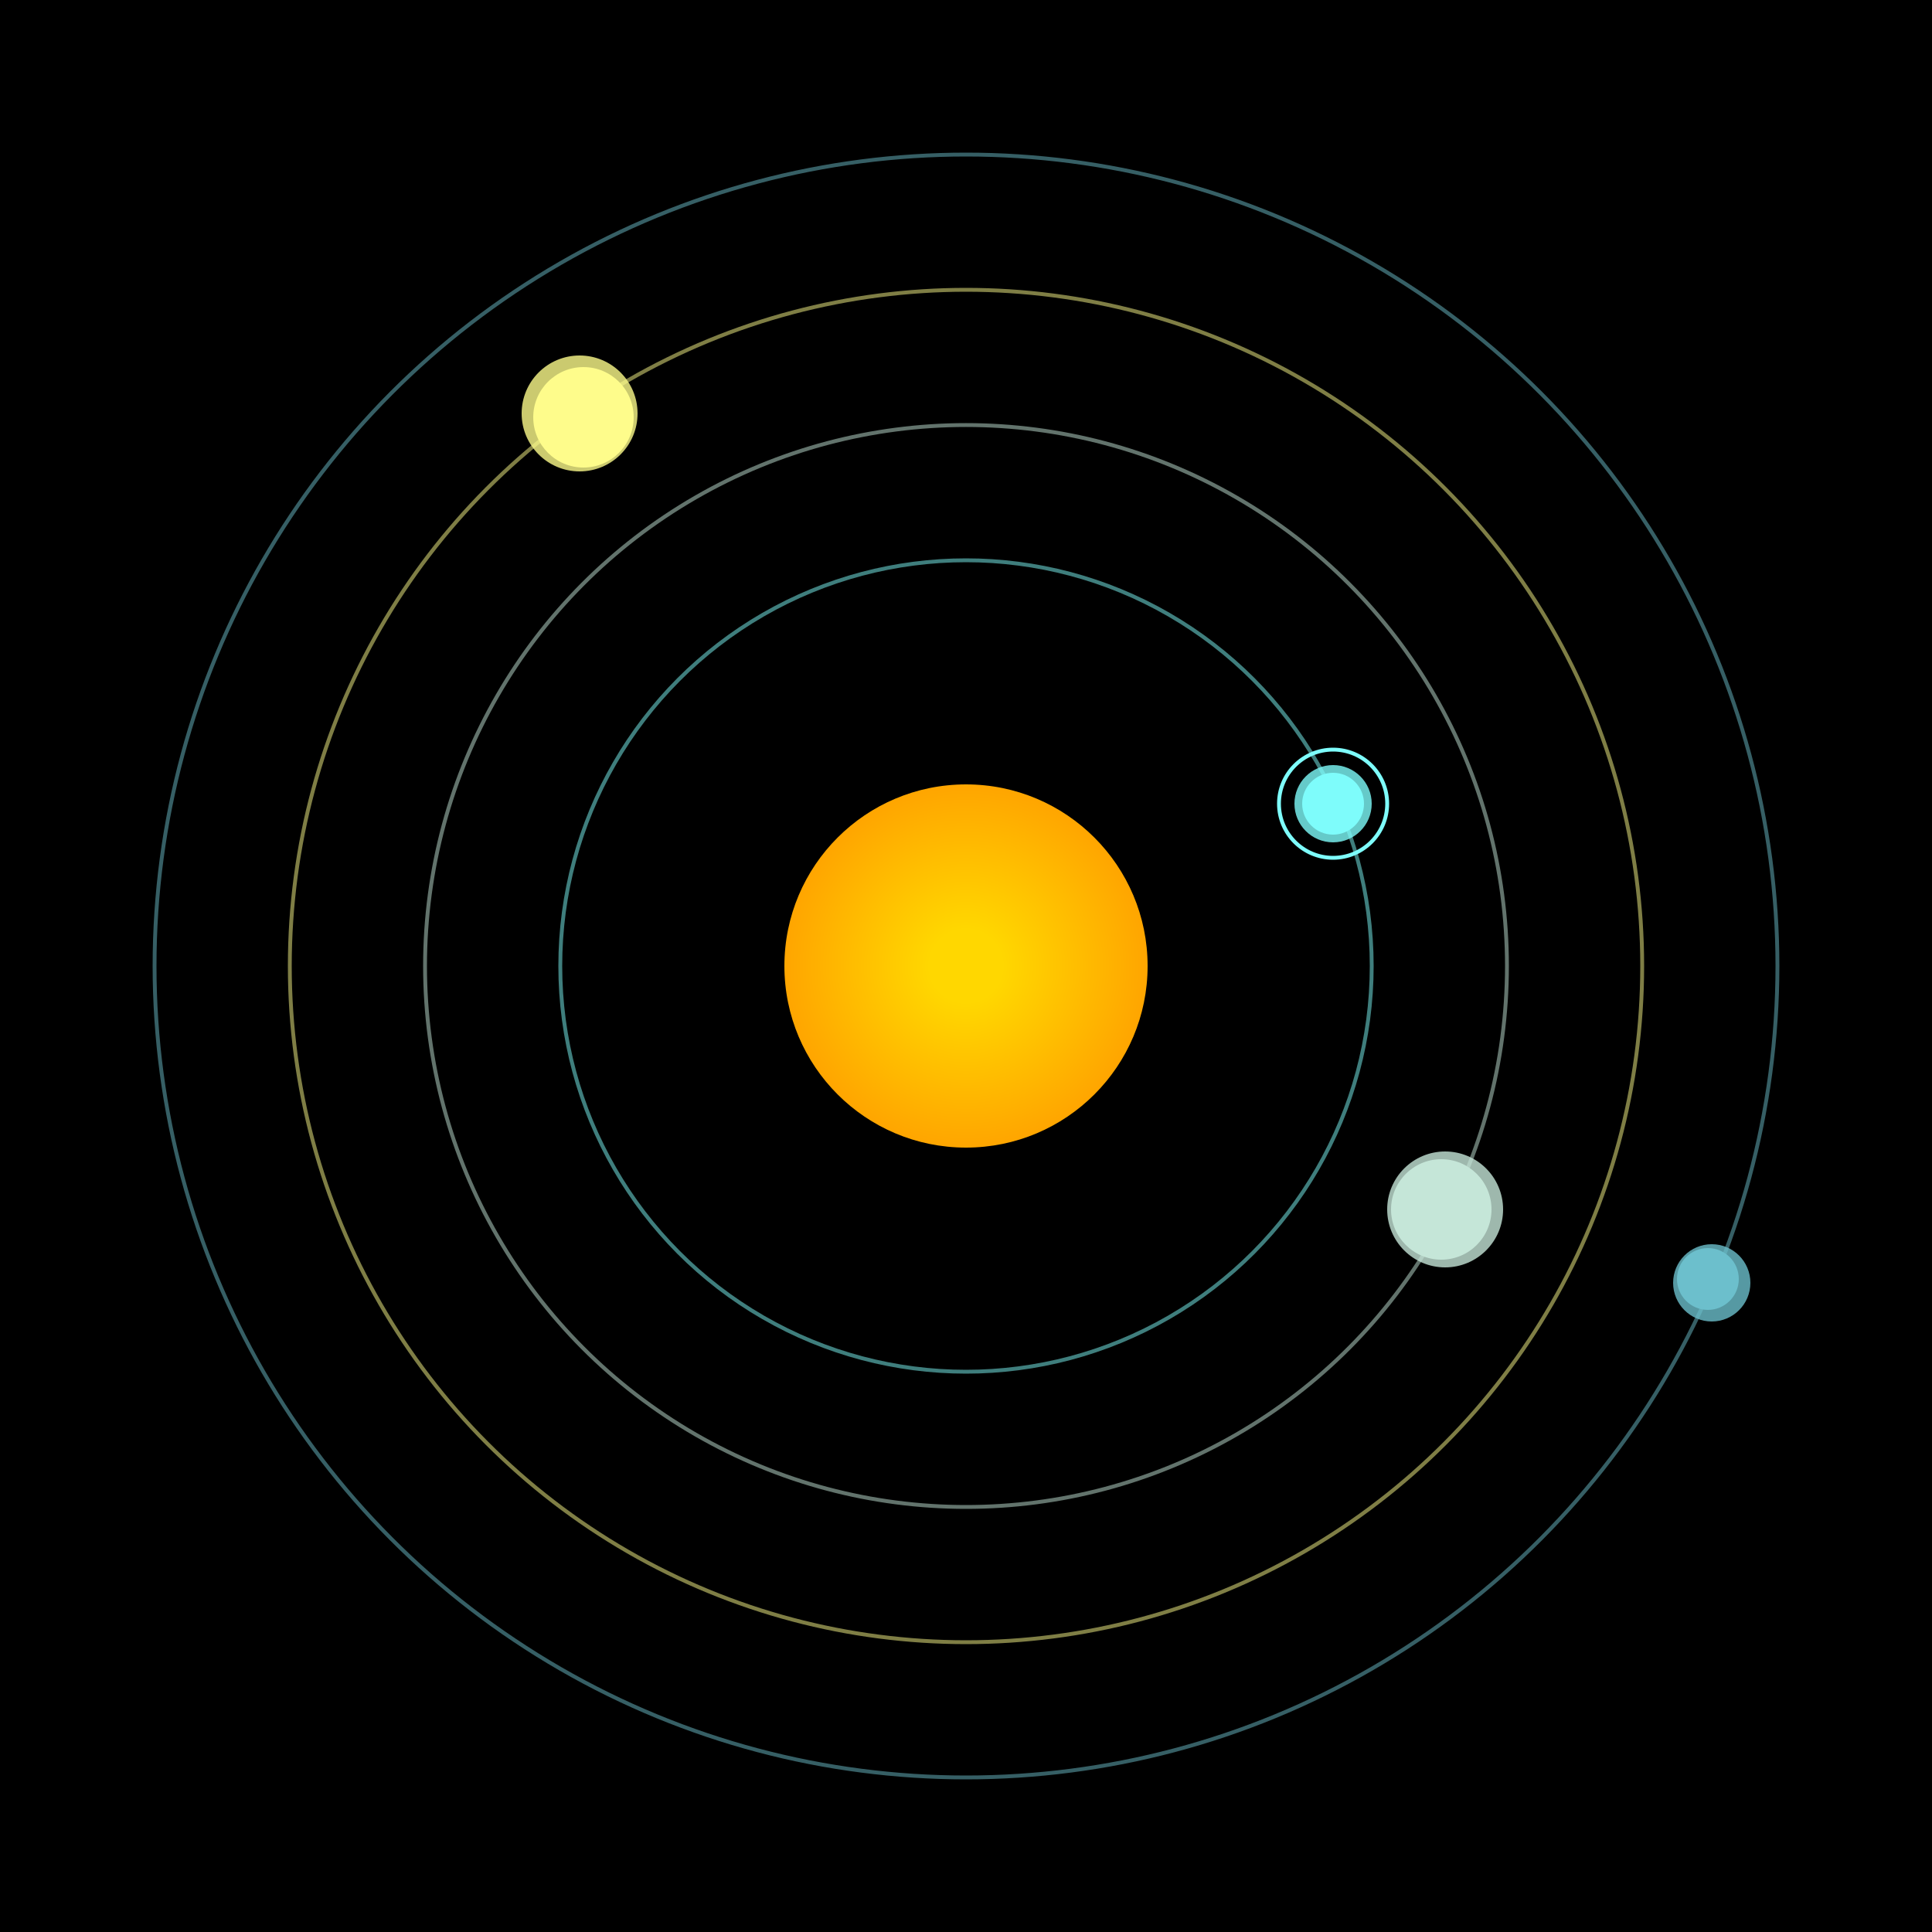
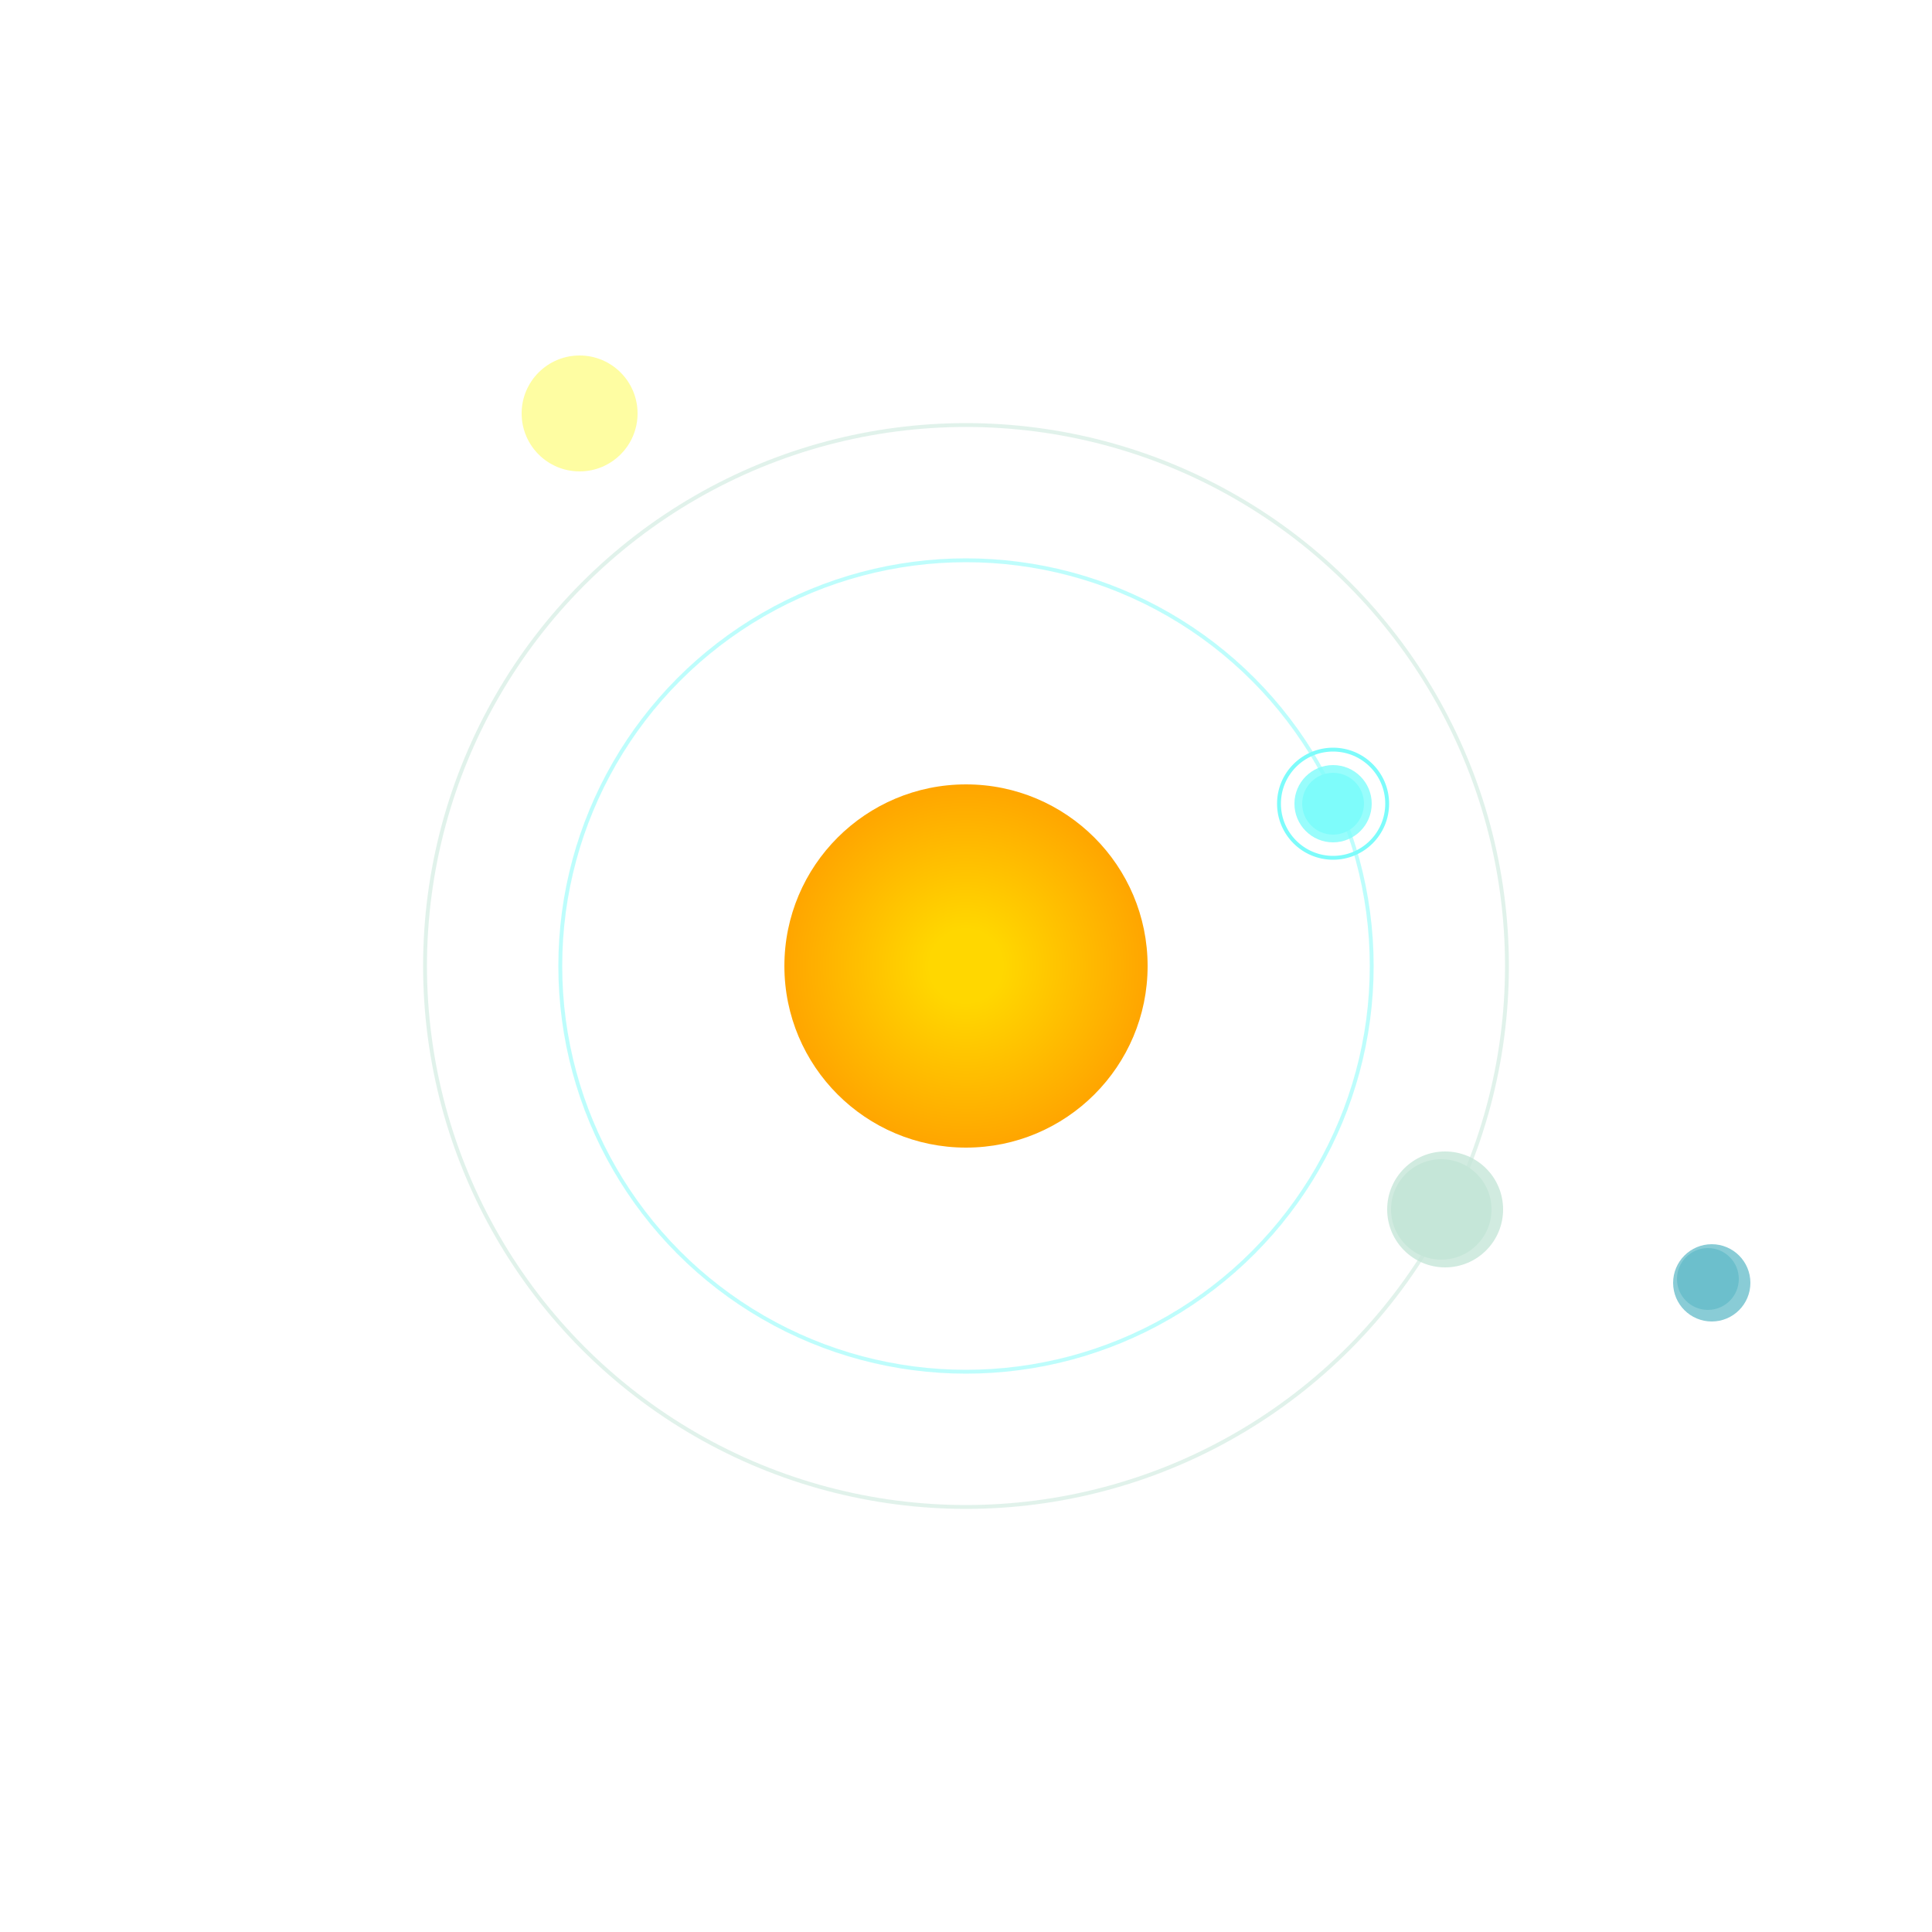
<svg xmlns="http://www.w3.org/2000/svg" width="500" height="500" viewBox="0 0 500 500">
-   <rect width="500" height="500" fill="#000" />
  <defs>
    <radialGradient id="starGradient" cx="50%" cy="50%" r="50%" fx="50%" fy="50%">
      <stop offset="20%" style="stop-color:#FFD700;" />
      <stop offset="100%" style="stop-color:#FFA500;" />
    </radialGradient>
-     <circle id="twinkle" cx="0" cy="0" r="2" fill="white" fill-opacity="0.8" />
  </defs>
  <circle cx="250" cy="250" r="47" fill="url(#starGradient)" />
  <circle cx="250" cy="250" r="105" fill="none" stroke="rgba(126,252,251,0.5)" />
  <g>
    <circle cx="345" cy="208" r="8" fill="rgb(126,252,251)" />
    <circle cx="345" cy="208" r="10" fill-opacity="0.8" fill="rgb(126,252,251)" />
    <circle cx="345" cy="208" r="14" fill="none" stroke-width="1" stroke="rgb(126,252,251)" />
    <animateTransform attributeName="transform" type="rotate" from="0 250 250" to="360 250 250" dur="13s" repeatCount="indefinite" />
  </g>
  <circle cx="250" cy="250" r="140" fill="none" stroke="rgba(197,230,216,0.5)" />
  <g>
    <circle cx="373" cy="313" r="13" fill="rgb(197,230,216)" />
    <circle cx="374" cy="313" r="15" fill-opacity="0.8" fill="rgb(197,230,216)" />
    <animateTransform attributeName="transform" type="rotate" from="0 250 250" to="360 250 250" dur="11s" repeatCount="indefinite" />
  </g>
-   <circle cx="250" cy="250" r="175" fill="none" stroke="rgba(254,252,139,0.5)" />
  <g>
-     <circle cx="151" cy="108" r="13" fill="rgb(254,252,139)" />
    <circle cx="150" cy="107" r="15" fill-opacity="0.8" fill="rgb(254,252,139)" />
    <animateTransform attributeName="transform" type="rotate" from="0 250 250" to="360 250 250" dur="5s" repeatCount="indefinite" />
  </g>
-   <circle cx="250" cy="250" r="210" fill="none" stroke="rgba(108,191,203,0.5)" />
  <g>
    <circle cx="442" cy="331" r="8" fill="rgb(108,191,203)" />
    <circle cx="443" cy="332" r="10" fill-opacity="0.8" fill="rgb(108,191,203)" />
    <animateTransform attributeName="transform" type="rotate" from="0 250 250" to="360 250 250" dur="11s" repeatCount="indefinite" />
  </g>
</svg>